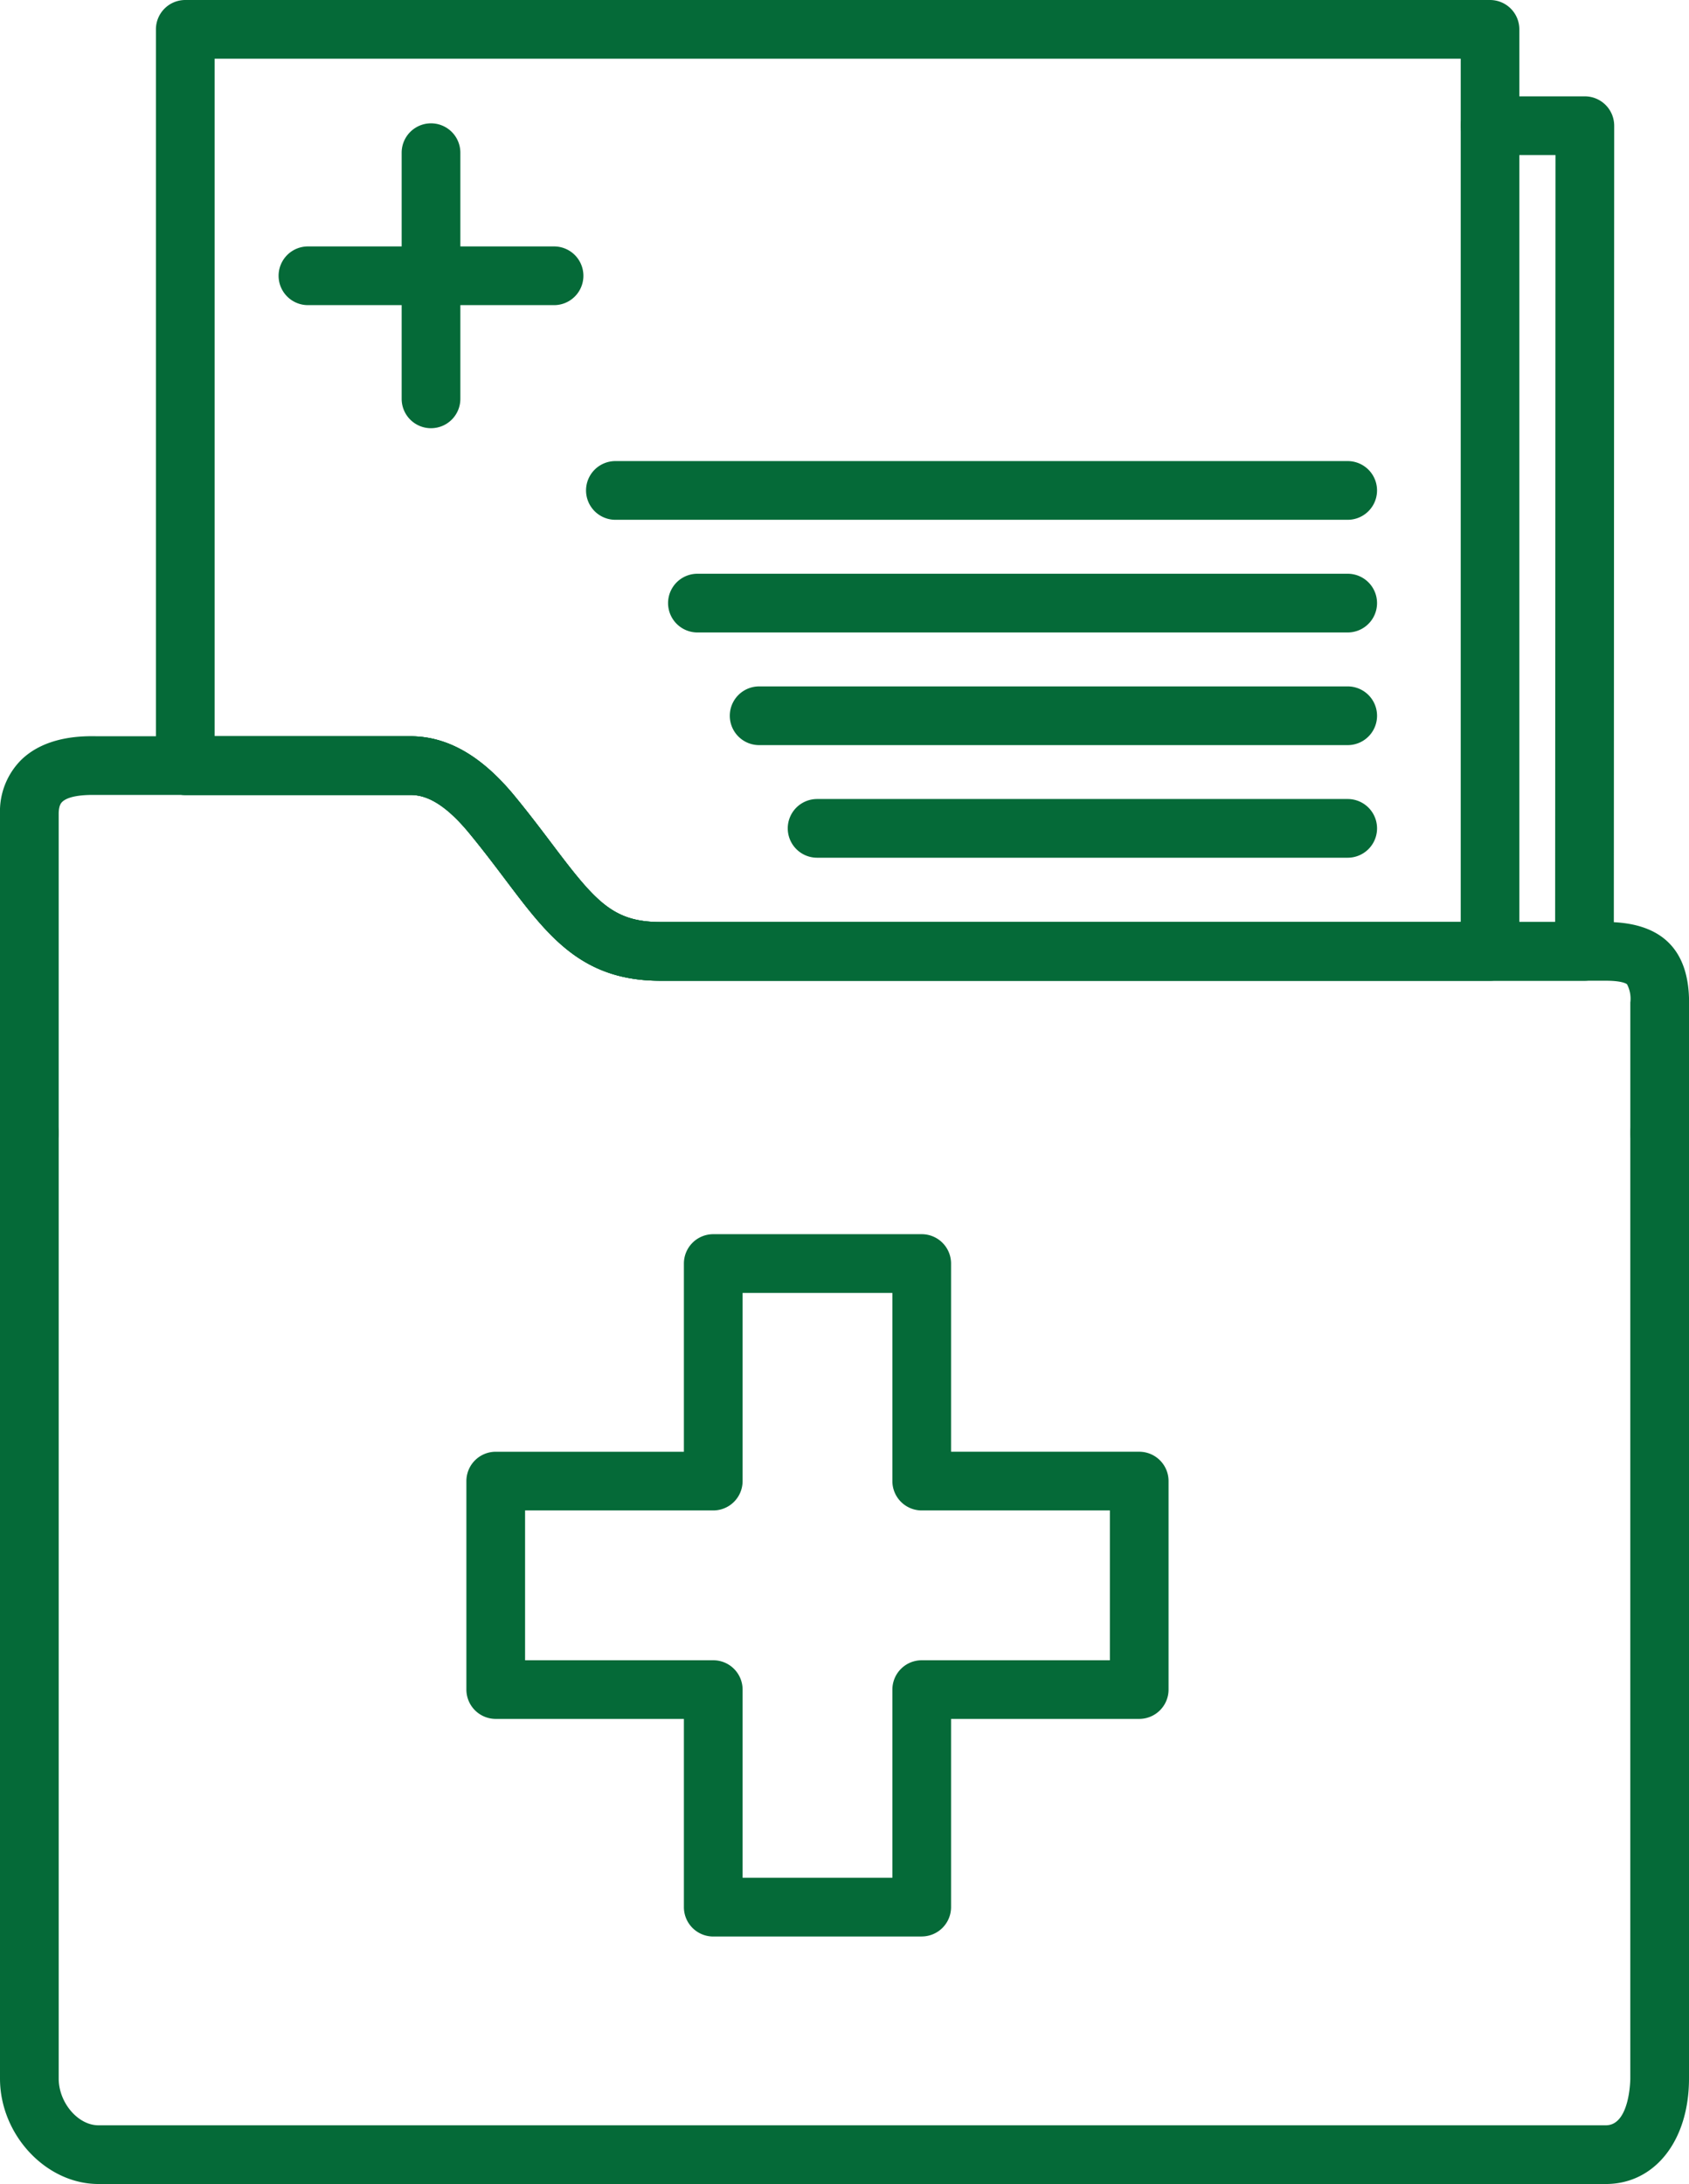
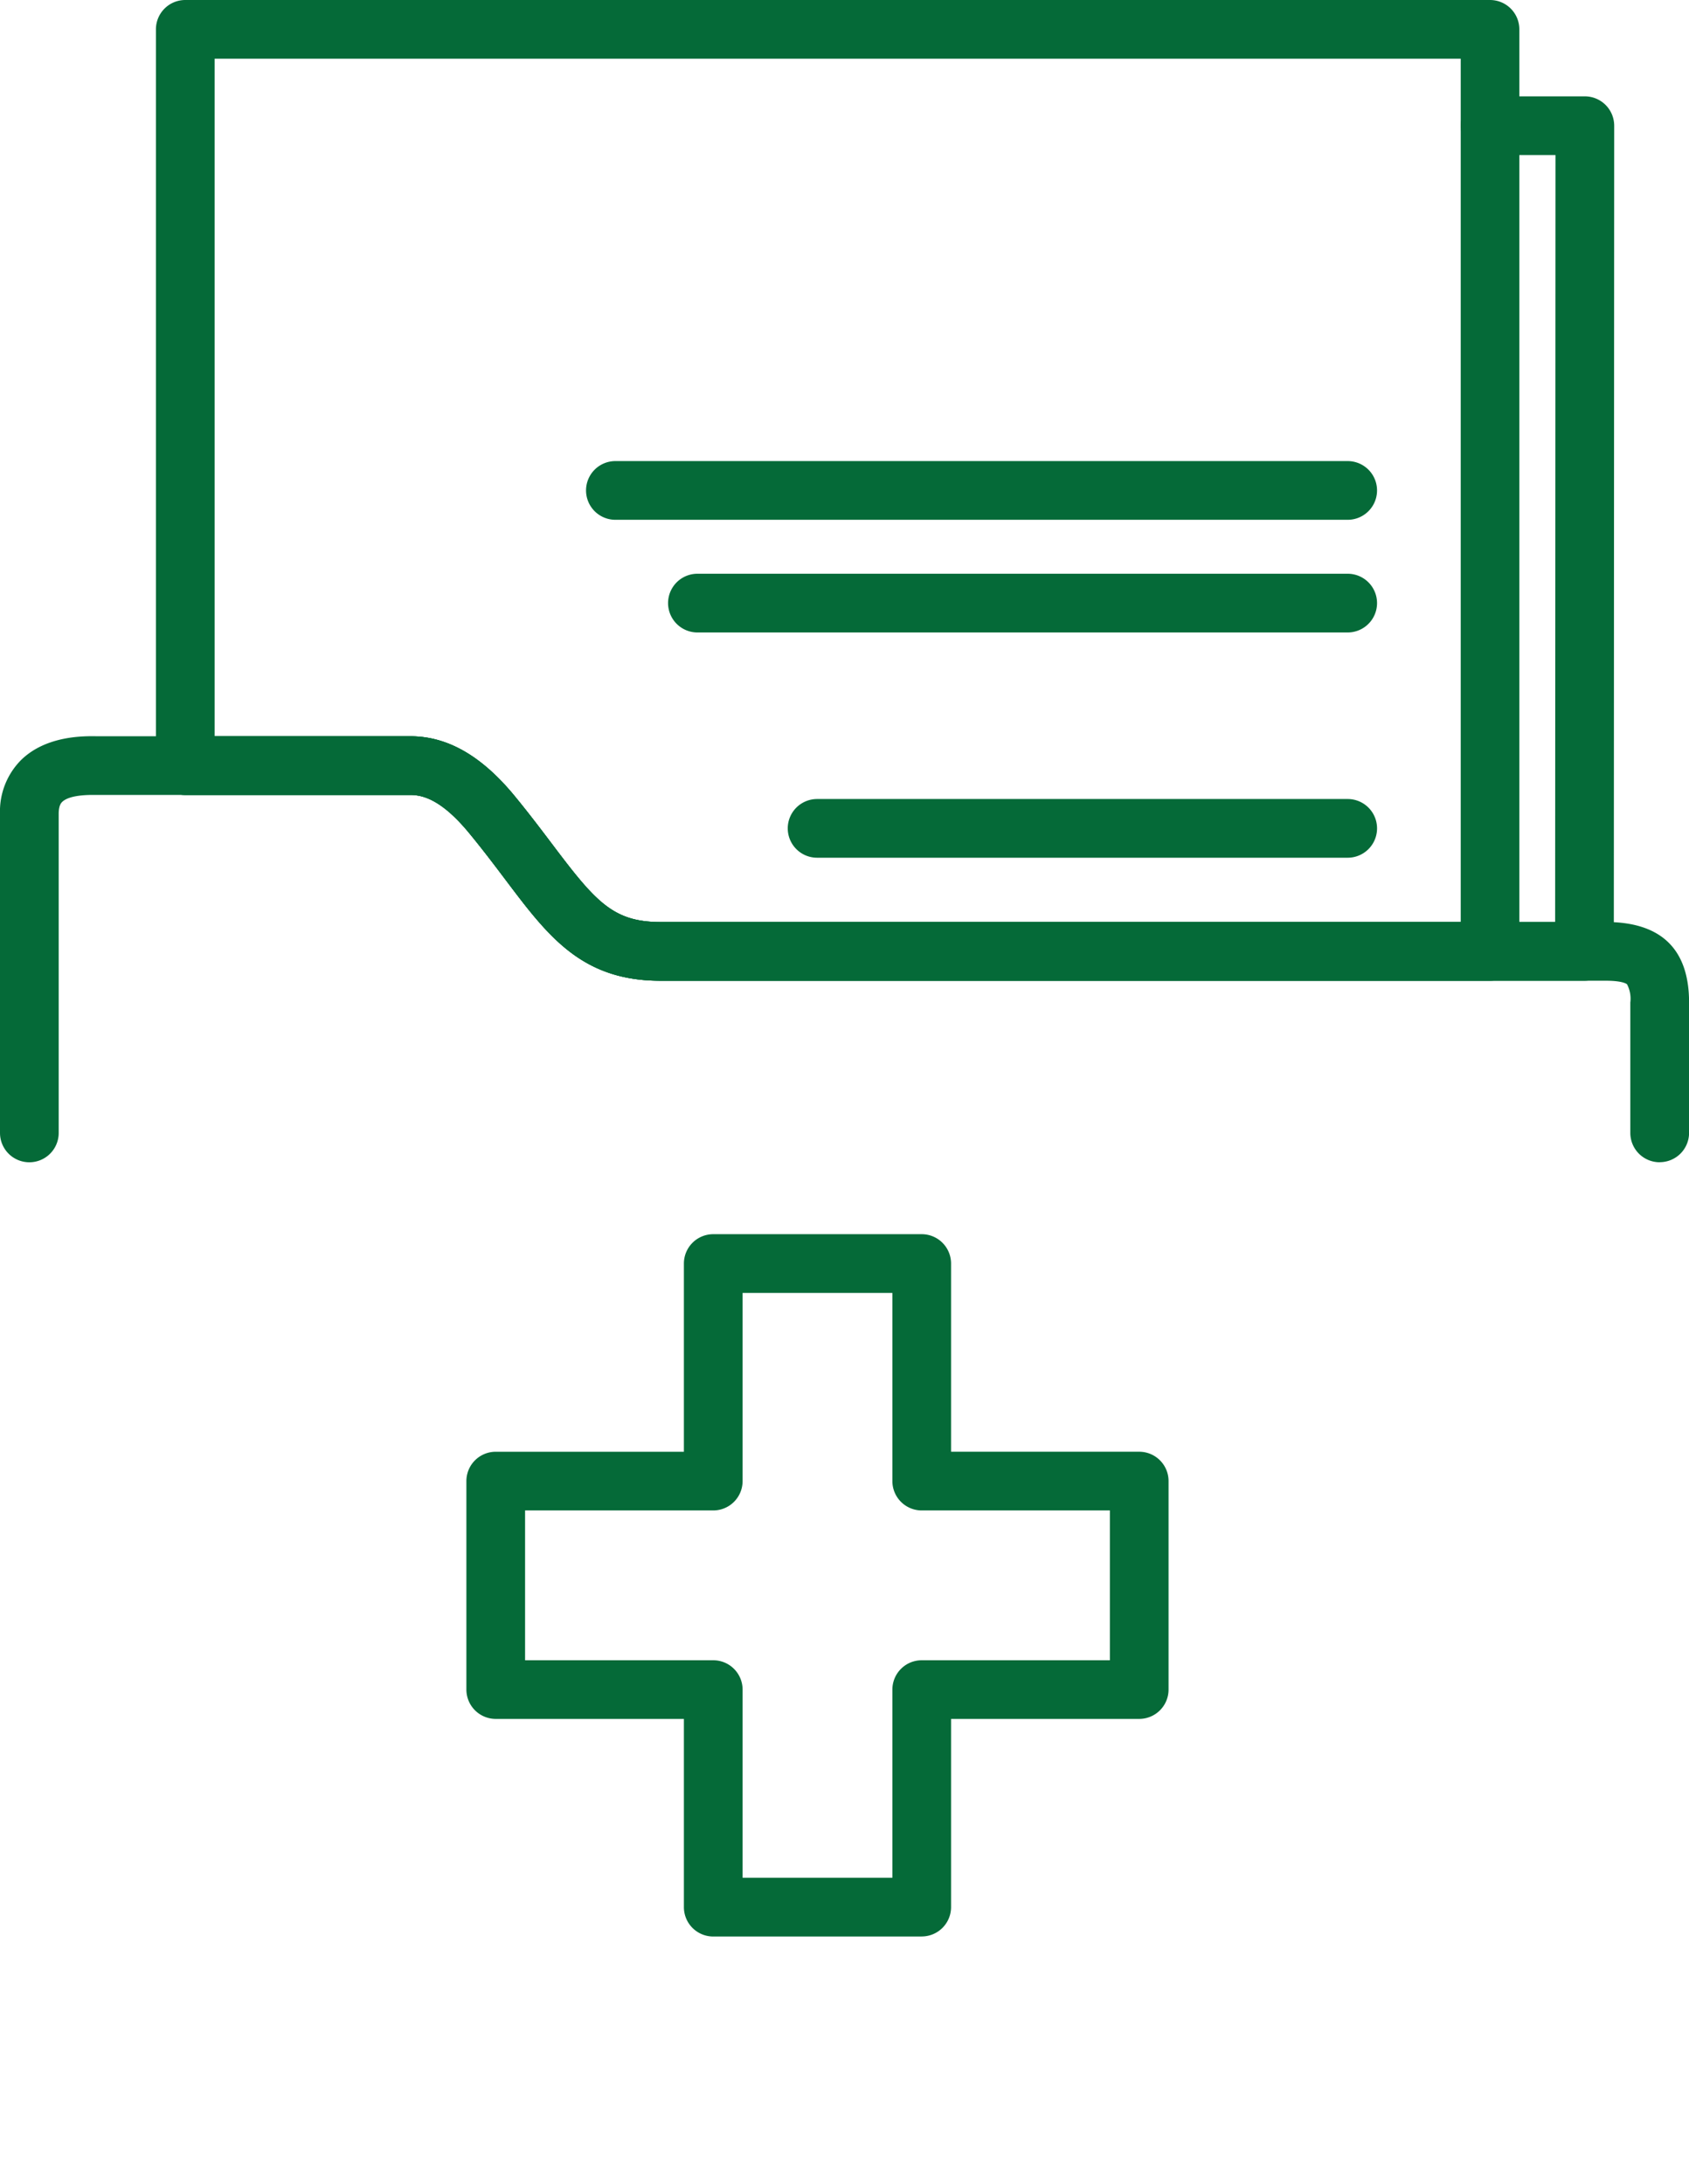
<svg xmlns="http://www.w3.org/2000/svg" width="120.483" height="155.761" viewBox="0 0 120.483 155.761">
  <defs>
    <clipPath id="clip-path">
      <rect id="Rectangle_123" data-name="Rectangle 123" width="120.483" height="155.761" fill="#056a38" />
    </clipPath>
  </defs>
  <g id="Group_315" data-name="Group 315" clip-path="url(#clip-path)">
    <path id="Path_2081" data-name="Path 2081" d="M142.986,69.947H83.816c-5.627,0-8.014-3.166-11.038-7.174-.771-1.022-1.645-2.181-2.651-3.4-1.99-2.4-3.327-2.676-4.16-2.676H49.914A2.093,2.093,0,0,1,47.821,54.6V2.093A2.093,2.093,0,0,1,49.914,0h93.072a2.093,2.093,0,0,1,2.093,2.093V67.854a2.093,2.093,0,0,1-2.093,2.093M52.008,52.511h13.96c2.628,0,5.044,1.372,7.386,4.193C74.421,58,75.324,59.2,76.121,60.252c3.087,4.093,4.326,5.508,7.7,5.508h57.077V4.187H52.008Z" transform="translate(-36.698)" fill="#056a38" />
    <path id="Path_2082" data-name="Path 2082" d="M118.39,256.127a2.093,2.093,0,0,1-2.093-2.093v-9.3a2.215,2.215,0,0,0-.234-1.3c-.028-.026-.312-.253-1.51-.253H47.118c-5.626,0-8.014-3.166-11.037-7.174-.771-1.022-1.645-2.181-2.651-3.4-1.99-2.4-3.327-2.676-4.16-2.676H7.02l-.194,0c-1.535-.026-2.148.257-2.393.5-.061.06-.246.242-.246.848v22.756a2.093,2.093,0,1,1-4.187,0V231.277a5.19,5.19,0,0,1,1.5-3.833c1.79-1.76,4.506-1.713,5.4-1.7H29.269c2.628,0,5.044,1.372,7.386,4.193,1.068,1.294,1.971,2.491,2.768,3.548,3.087,4.093,4.326,5.508,7.7,5.508h67.435c3.935,0,5.93,1.93,5.93,5.736v9.3a2.093,2.093,0,0,1-2.093,2.093" transform="translate(0 -173.236)" fill="#056a38" />
    <path id="Path_2083" data-name="Path 2083" d="M149.719,92.62h-65.9c-5.626,0-8.014-3.166-11.037-7.174-.771-1.022-1.645-2.181-2.651-3.4-1.99-2.4-3.327-2.676-4.16-2.676H49.914a2.093,2.093,0,1,1,0-4.187H65.967c2.628,0,5.044,1.372,7.386,4.193,1.068,1.294,1.971,2.492,2.768,3.548,3.087,4.093,4.326,5.508,7.7,5.508h63.811l.025-54.7h-4.665a2.093,2.093,0,0,1,0-4.187h6.76a2.094,2.094,0,0,1,2.093,2.094l-.027,58.889a2.093,2.093,0,0,1-2.093,2.092" transform="translate(-36.698 -22.673)" fill="#056a38" />
-     <path id="Path_2084" data-name="Path 2084" d="M114.553,415.434H7.02c-3.739,0-7.02-3.513-7.02-7.517V340.47a2.093,2.093,0,0,1,4.187,0v67.447c0,1.712,1.377,3.33,2.833,3.33H114.553c1.723,0,1.743-3.3,1.743-3.33V340.47a2.093,2.093,0,0,1,4.187,0v67.447c0,4.426-2.439,7.517-5.93,7.517" transform="translate(0 -259.673)" fill="#056a38" />
-     <path id="Path_2085" data-name="Path 2085" d="M125.278,59.566a2.093,2.093,0,0,1-2.093-2.093V39.916a2.093,2.093,0,1,1,4.187,0V57.472a2.093,2.093,0,0,1-2.093,2.093" transform="translate(-94.533 -29.026)" fill="#056a38" />
-     <path id="Path_2086" data-name="Path 2086" d="M105.094,79.75H87.538a2.093,2.093,0,0,1,0-4.187h17.556a2.093,2.093,0,1,1,0,4.187" transform="translate(-65.571 -57.988)" fill="#056a38" />
    <path id="Path_2087" data-name="Path 2087" d="M234.067,145.565H181.829a2.093,2.093,0,1,1,0-4.187h52.238a2.093,2.093,0,1,1,0,4.187" transform="translate(-137.931 -108.494)" fill="#056a38" />
    <path id="Path_2088" data-name="Path 2088" d="M253.374,180.111H206.988a2.093,2.093,0,0,1,0-4.187h46.386a2.093,2.093,0,1,1,0,4.187" transform="translate(-157.238 -135.005)" fill="#056a38" />
-     <path id="Path_2089" data-name="Path 2089" d="M267.9,214.657H225.916a2.093,2.093,0,1,1,0-4.187H267.9a2.093,2.093,0,1,1,0,4.187" transform="translate(-171.763 -161.516)" fill="#056a38" />
    <path id="Path_2090" data-name="Path 2090" d="M281.539,249.2h-37.85a2.093,2.093,0,1,1,0-4.187h37.85a2.093,2.093,0,1,1,0,4.187" transform="translate(-185.402 -188.028)" fill="#056a38" />
    <path id="Path_2091" data-name="Path 2091" d="M175.516,428.52H160.644a2.093,2.093,0,0,1-2.093-2.093V413H145.128a2.093,2.093,0,0,1-2.093-2.093V396.04a2.093,2.093,0,0,1,2.093-2.093h13.423V380.524a2.093,2.093,0,0,1,2.093-2.093h14.872a2.093,2.093,0,0,1,2.093,2.093v13.422h13.422a2.093,2.093,0,0,1,2.093,2.093v14.871A2.093,2.093,0,0,1,191.031,413H177.609v13.423a2.093,2.093,0,0,1-2.093,2.093m-12.778-4.187h10.685V410.911a2.093,2.093,0,0,1,2.093-2.093h13.422V398.133H175.516a2.093,2.093,0,0,1-2.093-2.093V382.618H162.738V396.04a2.093,2.093,0,0,1-2.093,2.093H147.222v10.685h13.423a2.093,2.093,0,0,1,2.093,2.093Z" transform="translate(-109.766 -290.41)" fill="#056a38" />
  </g>
</svg>